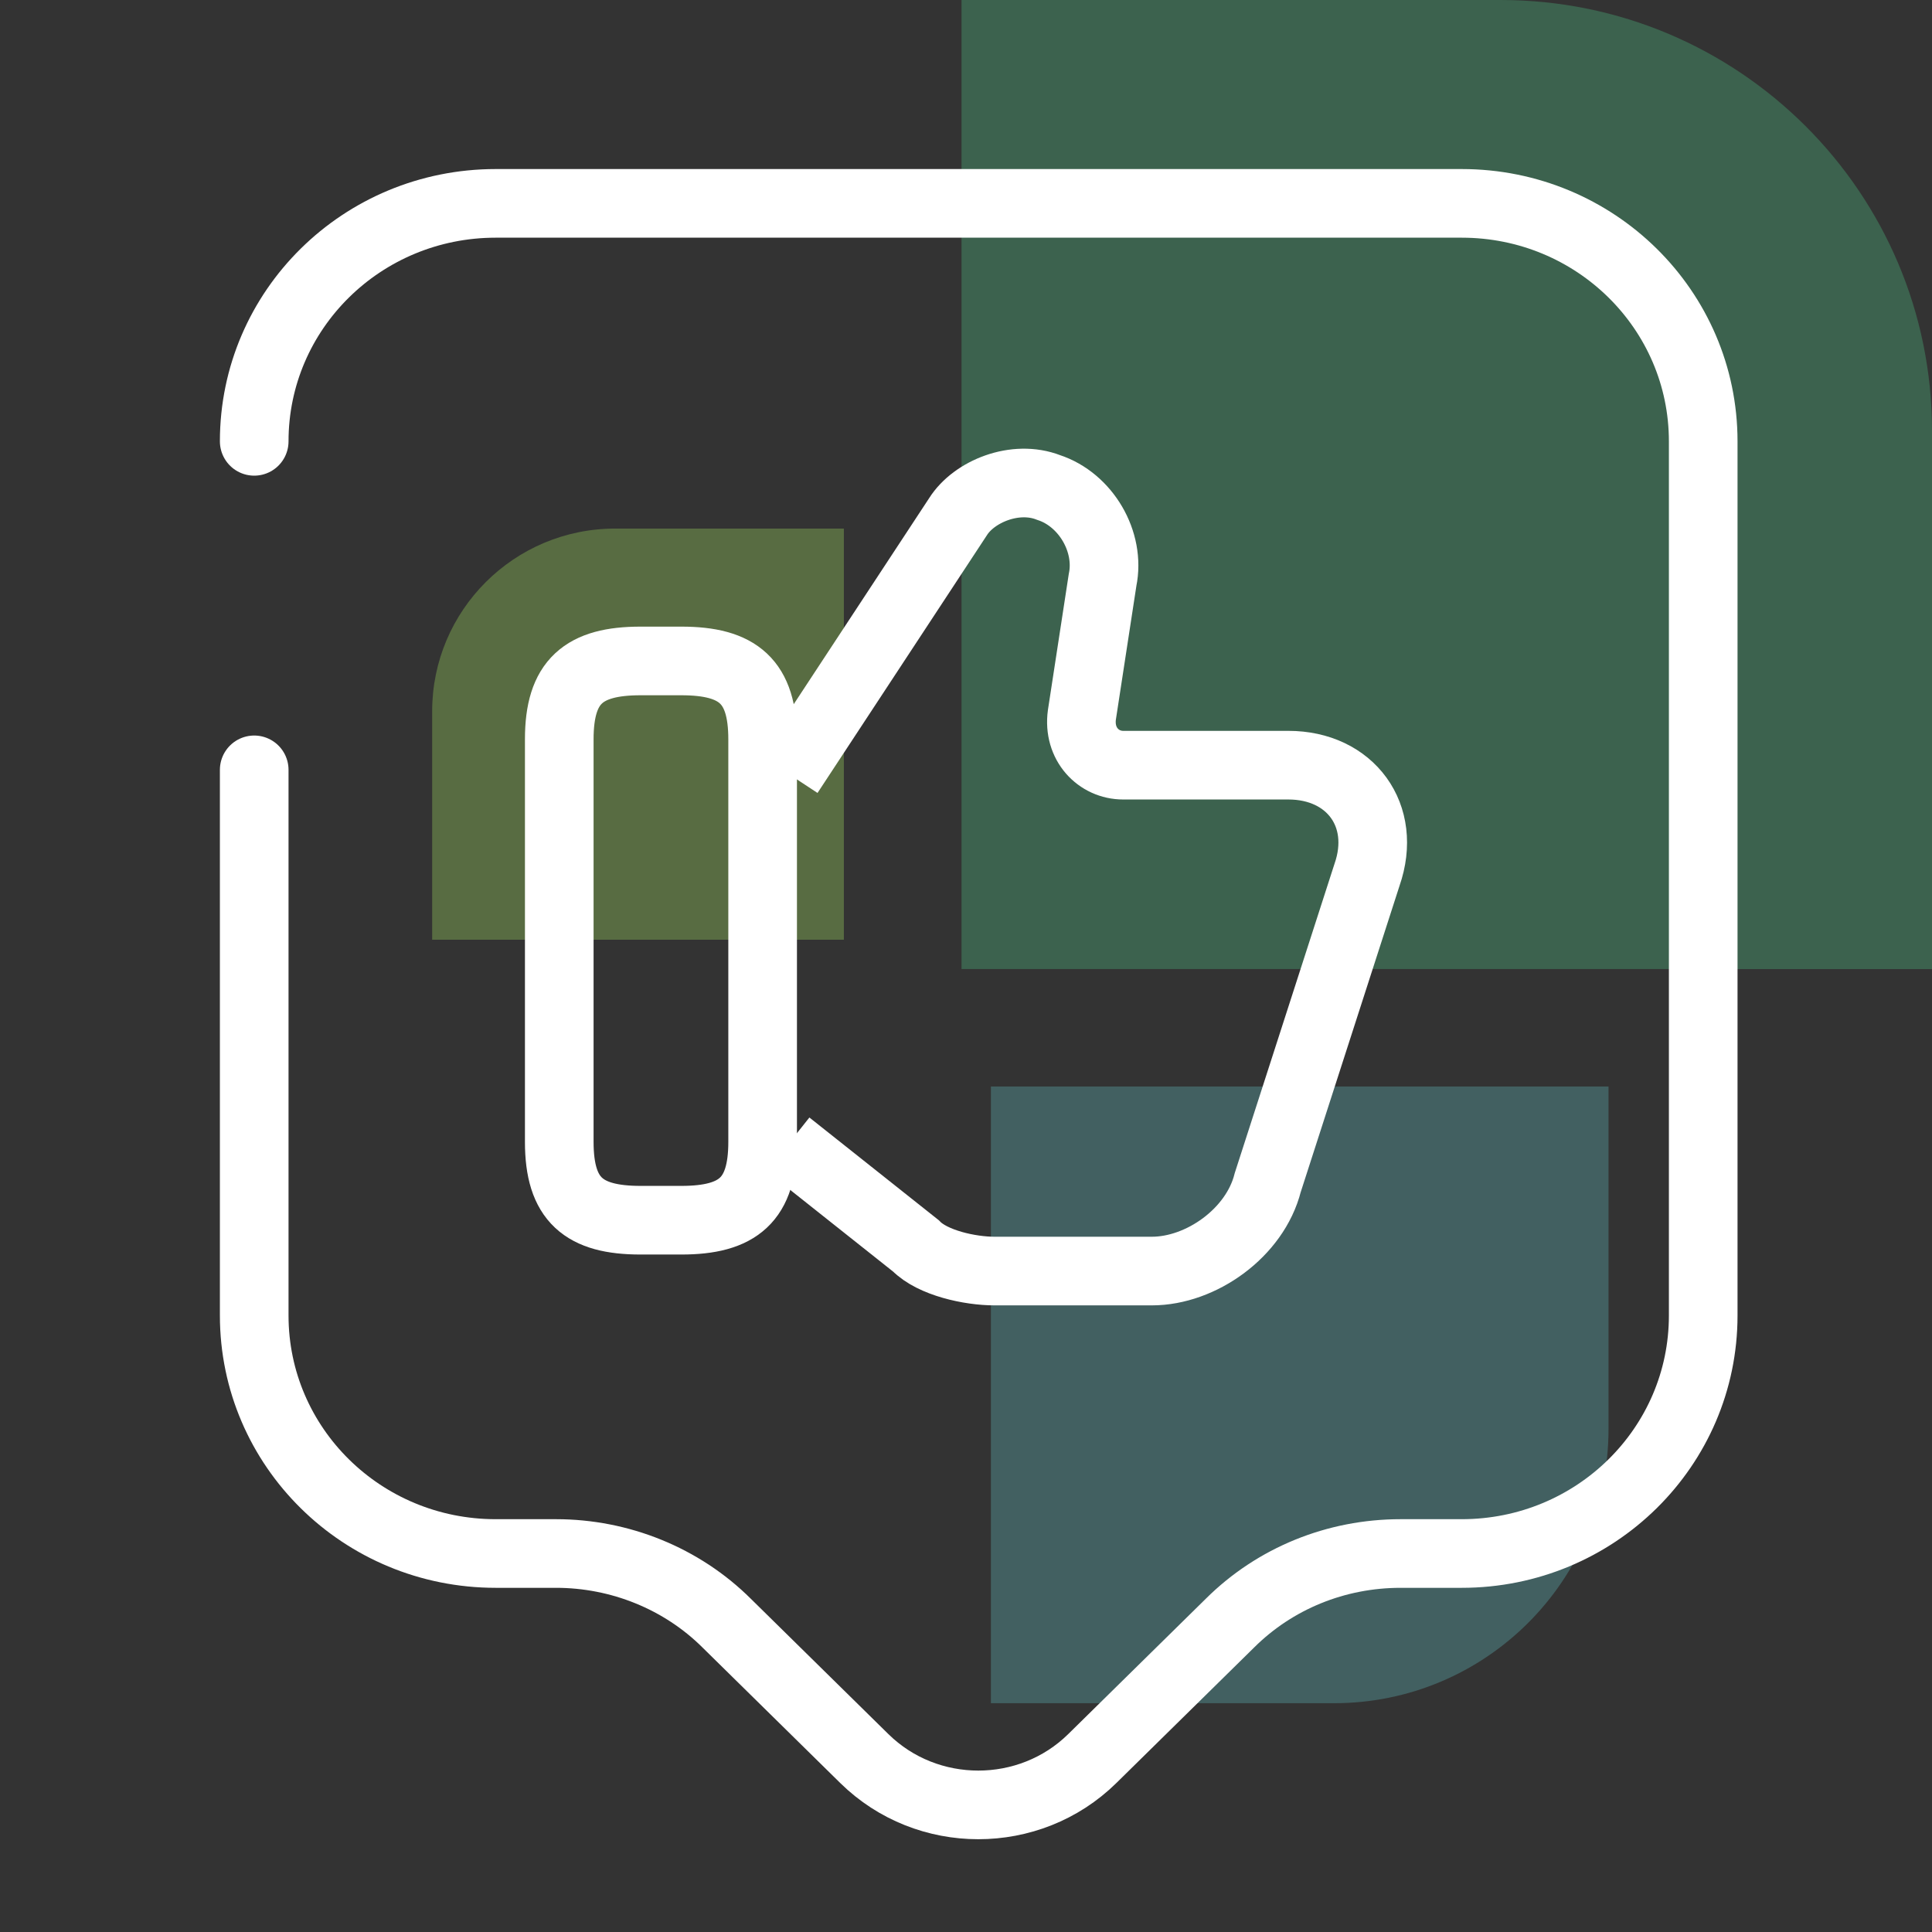
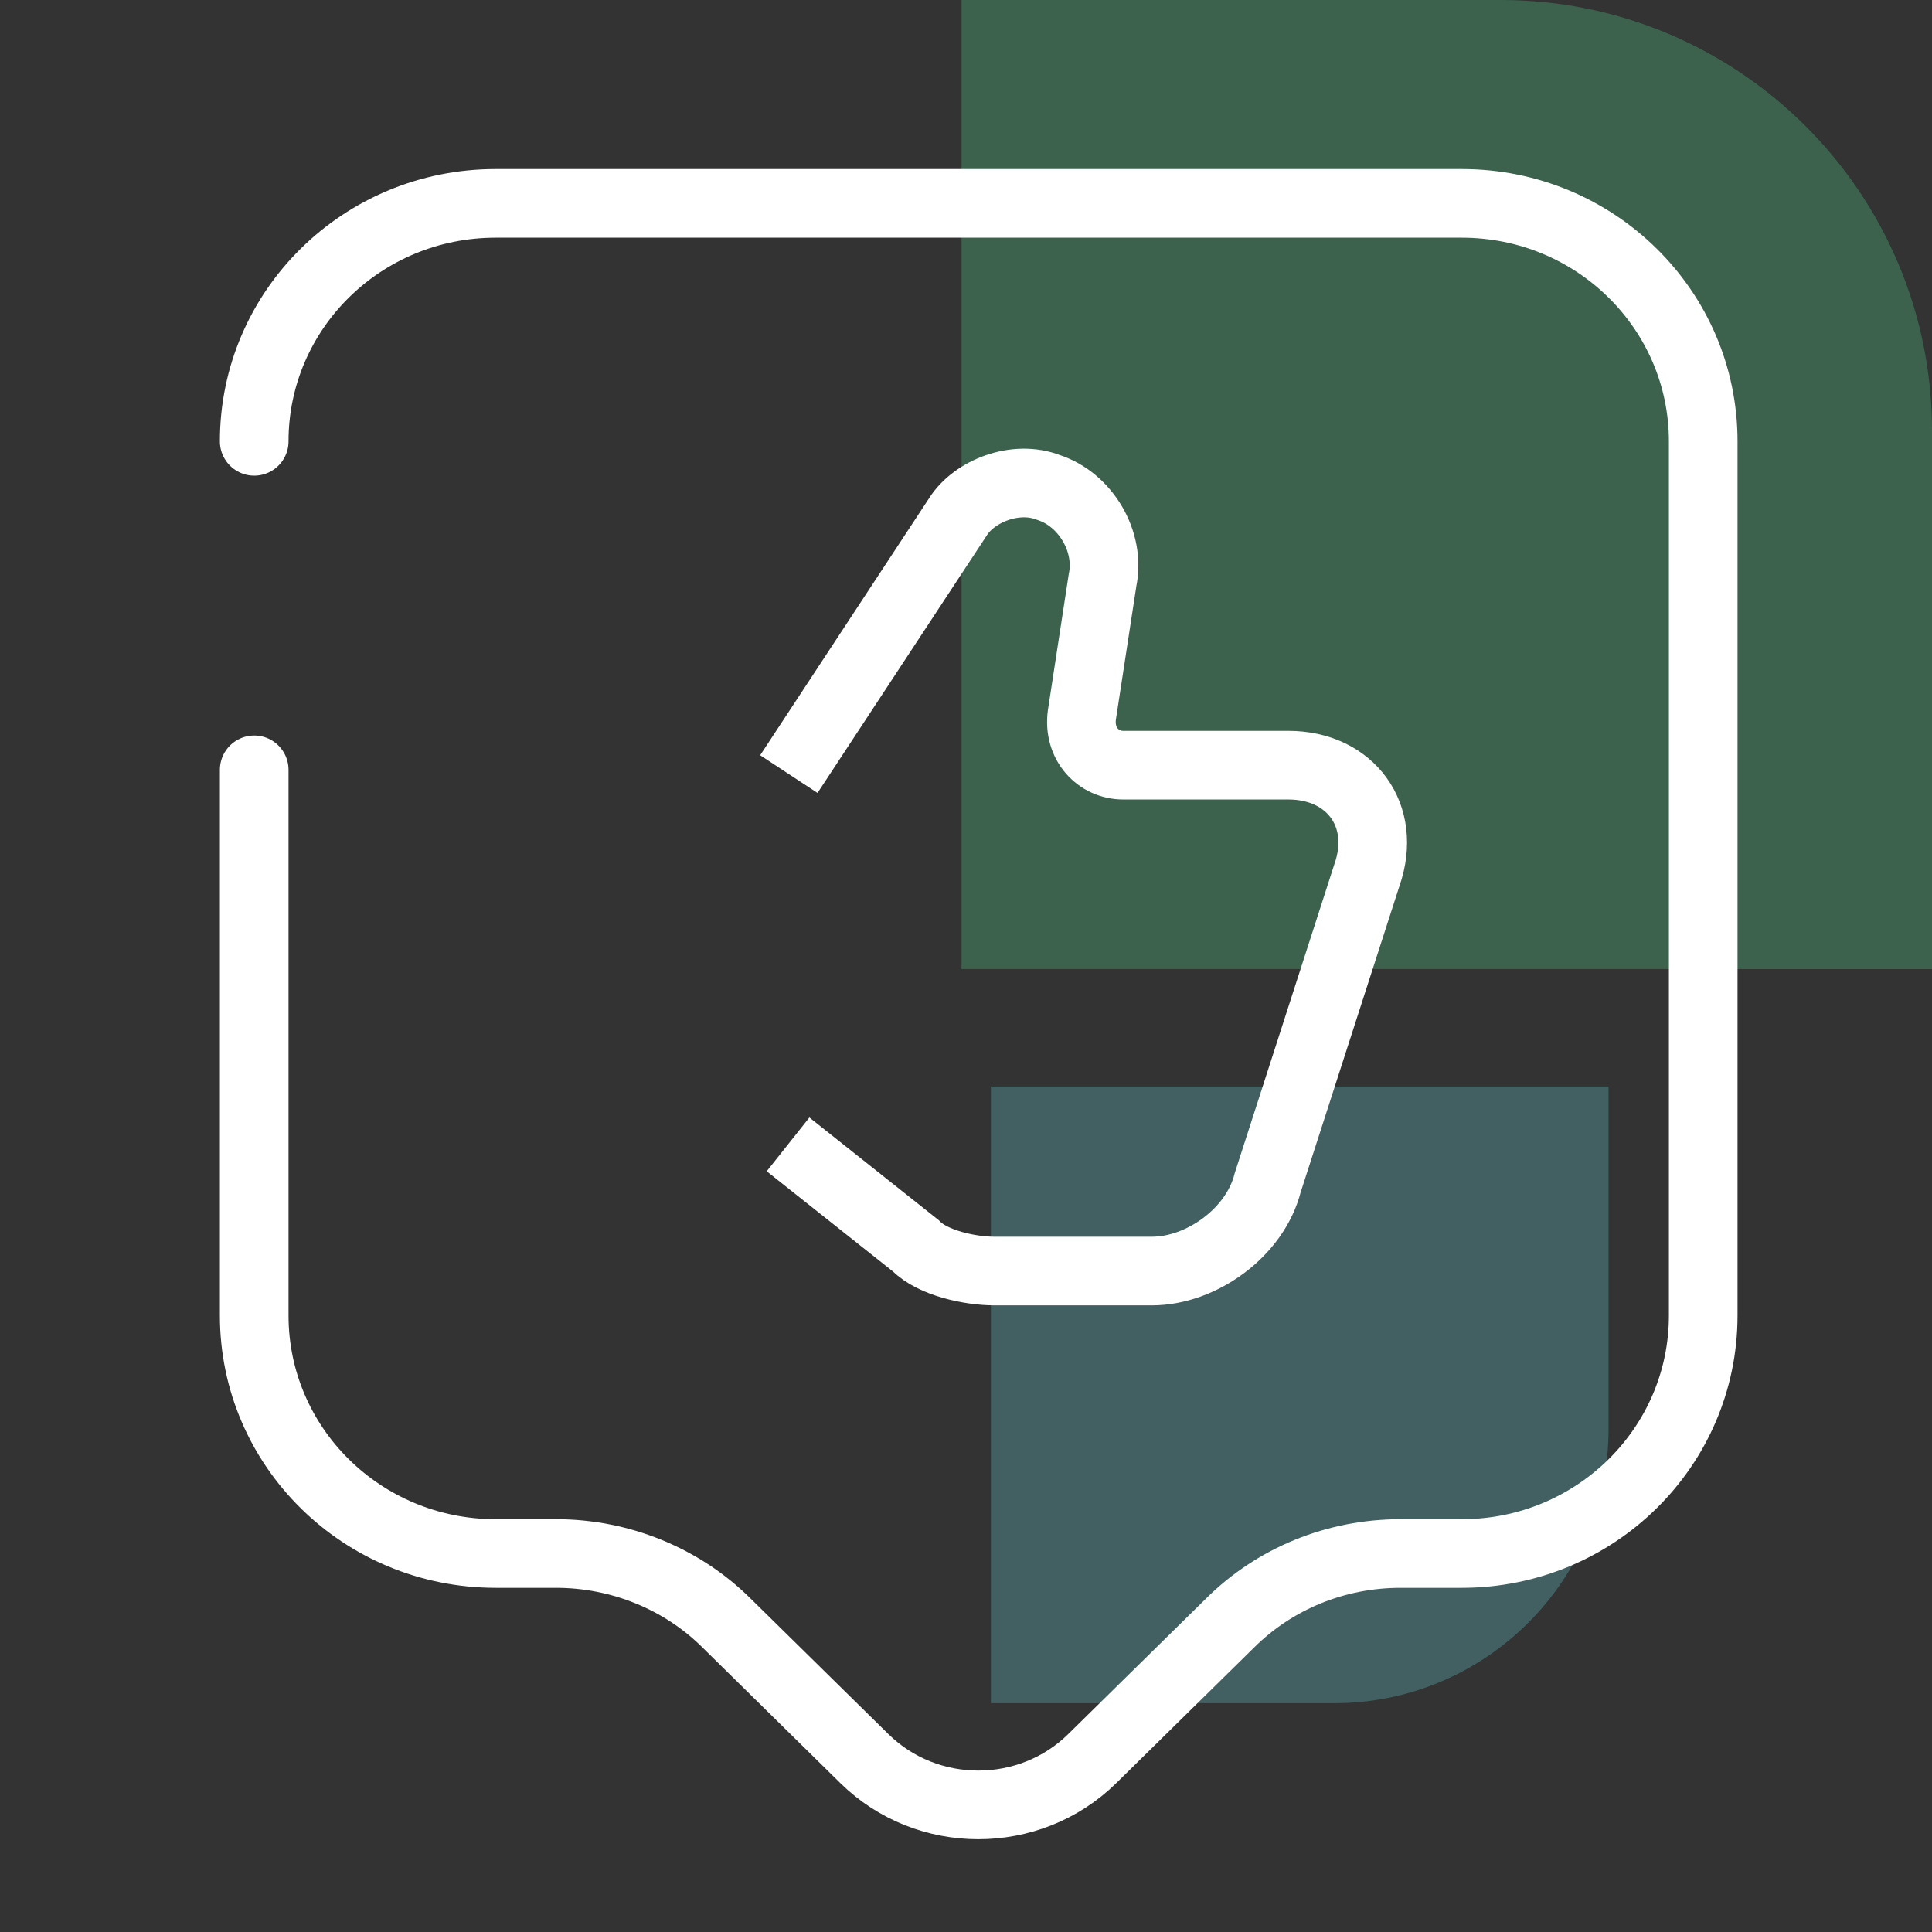
<svg xmlns="http://www.w3.org/2000/svg" width="76px" height="76px" viewBox="0 0 76 76" version="1.1">
  <rect x="0" y="0" width="76" height="76" fill="#333333" stroke="none" />
  <title>USP-Beratung-PAV_white</title>
  <g id="Design" stroke="none" stroke-width="1" fill="none" fill-rule="evenodd">
    <g id="Icon-Set" transform="translate(-217, -168)">
      <g id="USP-Beratung-PAV_white" transform="translate(217, 168)">
        <g id="Logo_PAV-Gruppe_RGB" opacity="0.397" transform="translate(17, 0)">
          <path d="M21.98,42.741 L21.98,67 L35.474,67 C41.439,67.001 46.275,62.172 46.275,56.217 L46.275,42.741 L21.98,42.741" id="Fill-1" fill="#58A4A6" />
-           <path d="M16.196,36.966 L16.196,20.793 L7.199,20.793 C3.224,20.793 0,24.012 0,27.982 L0,36.966 L16.196,36.966" id="Fill-2" fill="#90C359" />
          <path d="M20.824,38.119 L59,38.121 L59,16.946 C59,7.587 51.402,0 42.03,0 L20.824,0 L20.824,38.119" id="Fill-3" fill="#48AA76" />
        </g>
        <path d="M31,45.017 L36.03,49.01 C36.686,49.681 38.154,50 39.123,50 L45.309,50 C47.246,50 49.37,48.499 49.87,46.518 L53.775,34.412 C54.587,32.08 53.119,30.1 50.682,30.1 L44.184,30.1 C43.215,30.1 42.403,29.27 42.559,28.12 L43.372,22.817 C43.684,21.316 42.716,19.655 41.247,19.176 C39.935,18.665 38.31,19.335 37.686,20.326 L31.031,30.451" id="Vector" stroke="#FFFFFF" stroke-width="2.7" stroke-dasharray="0,0" fill-rule="nonzero" />
-         <path d="M22,29.081 C22,26.809 22.954,26 25.2,26 L26.8,26 C29.046,26 30,26.809 30,29.081 L30,44.919 C30,47.191 29.046,48 26.8,48 L25.2,48 C22.954,48 22,47.191 22,44.919 L22,29.081 Z" id="Vector" stroke="#FFFFFF" stroke-width="2.7" stroke-linecap="round" stroke-linejoin="round" stroke-dasharray="0,0" fill-rule="nonzero" />
        <path d="M10,17.361 C10,12.192 14.243,8 19.5,8 L57.5,8 C62.757,8 67,12.192 67,17.361 L67,51.749 C67,56.919 62.757,61.111 57.5,61.111 L55.093,61.111 C52.56,61.111 50.153,62.088 48.38,63.853 L42.965,69.18 C40.495,71.607 36.473,71.607 34.003,69.18 L28.588,63.853 C26.815,62.088 24.377,61.111 21.875,61.111 L19.5,61.111 C14.243,61.111 10,56.919 10,51.749 L10,30.284" id="Vector" stroke="#FFFFFF" stroke-width="2.7" stroke-linecap="round" stroke-linejoin="round" stroke-dasharray="0,0" fill-rule="nonzero" />
-         <path d="M76,0 L76,76 L0,76 L0,0 L76,0 Z" id="Vector" opacity="0" />
      </g>
    </g>
  </g>
</svg>